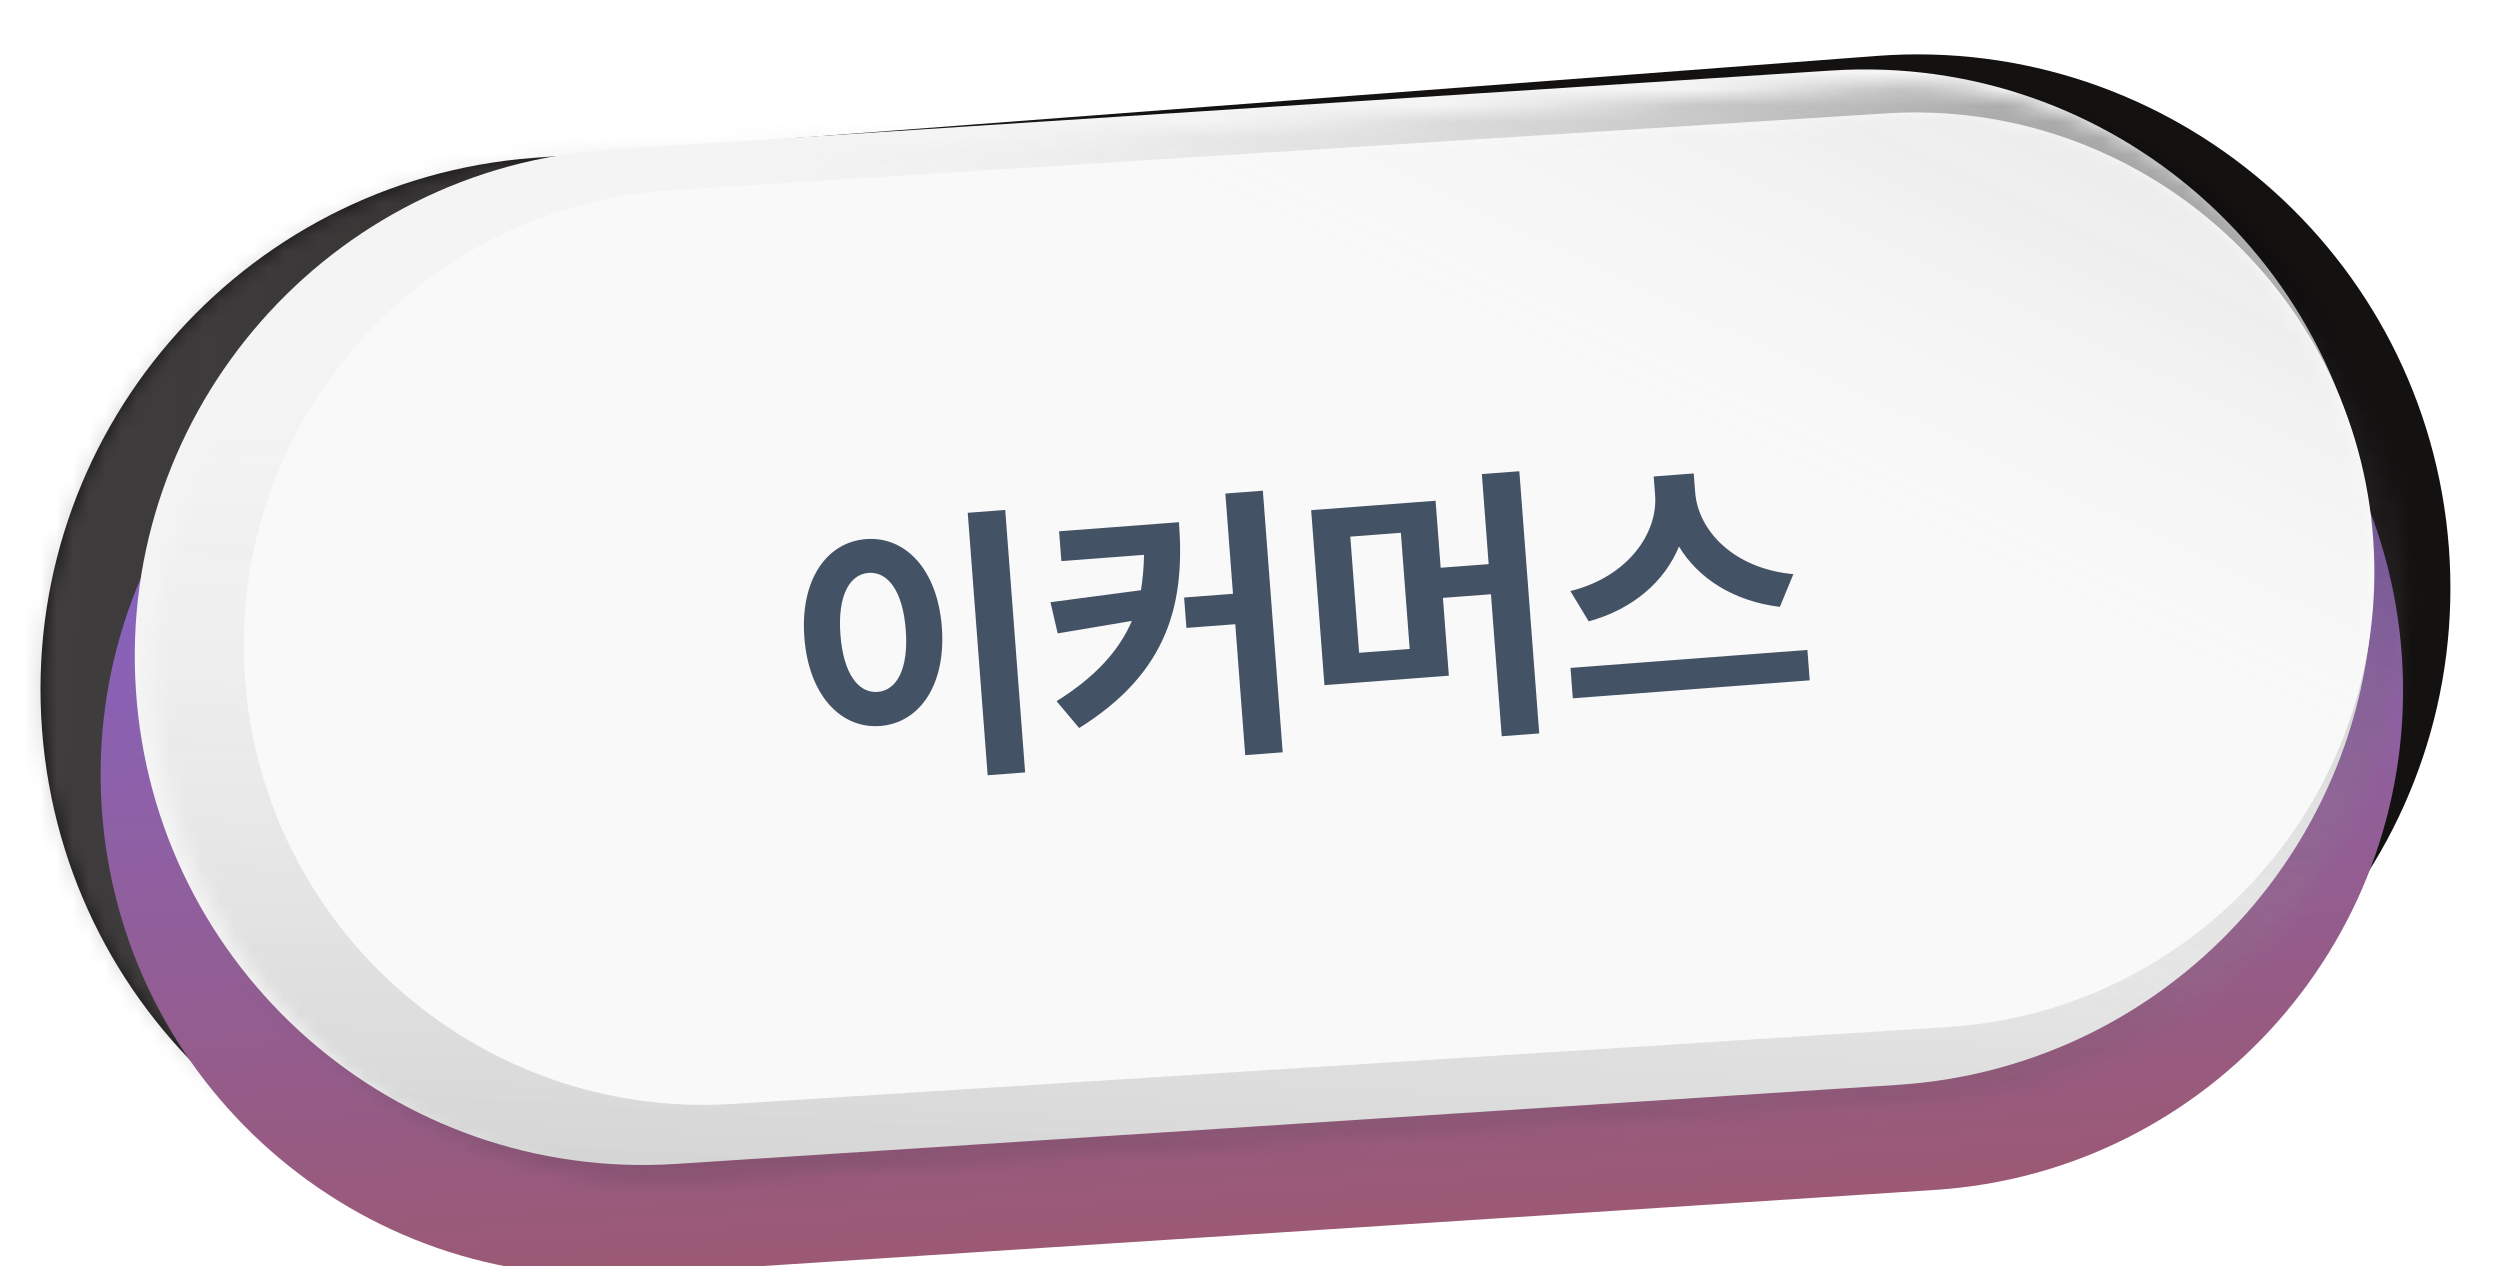
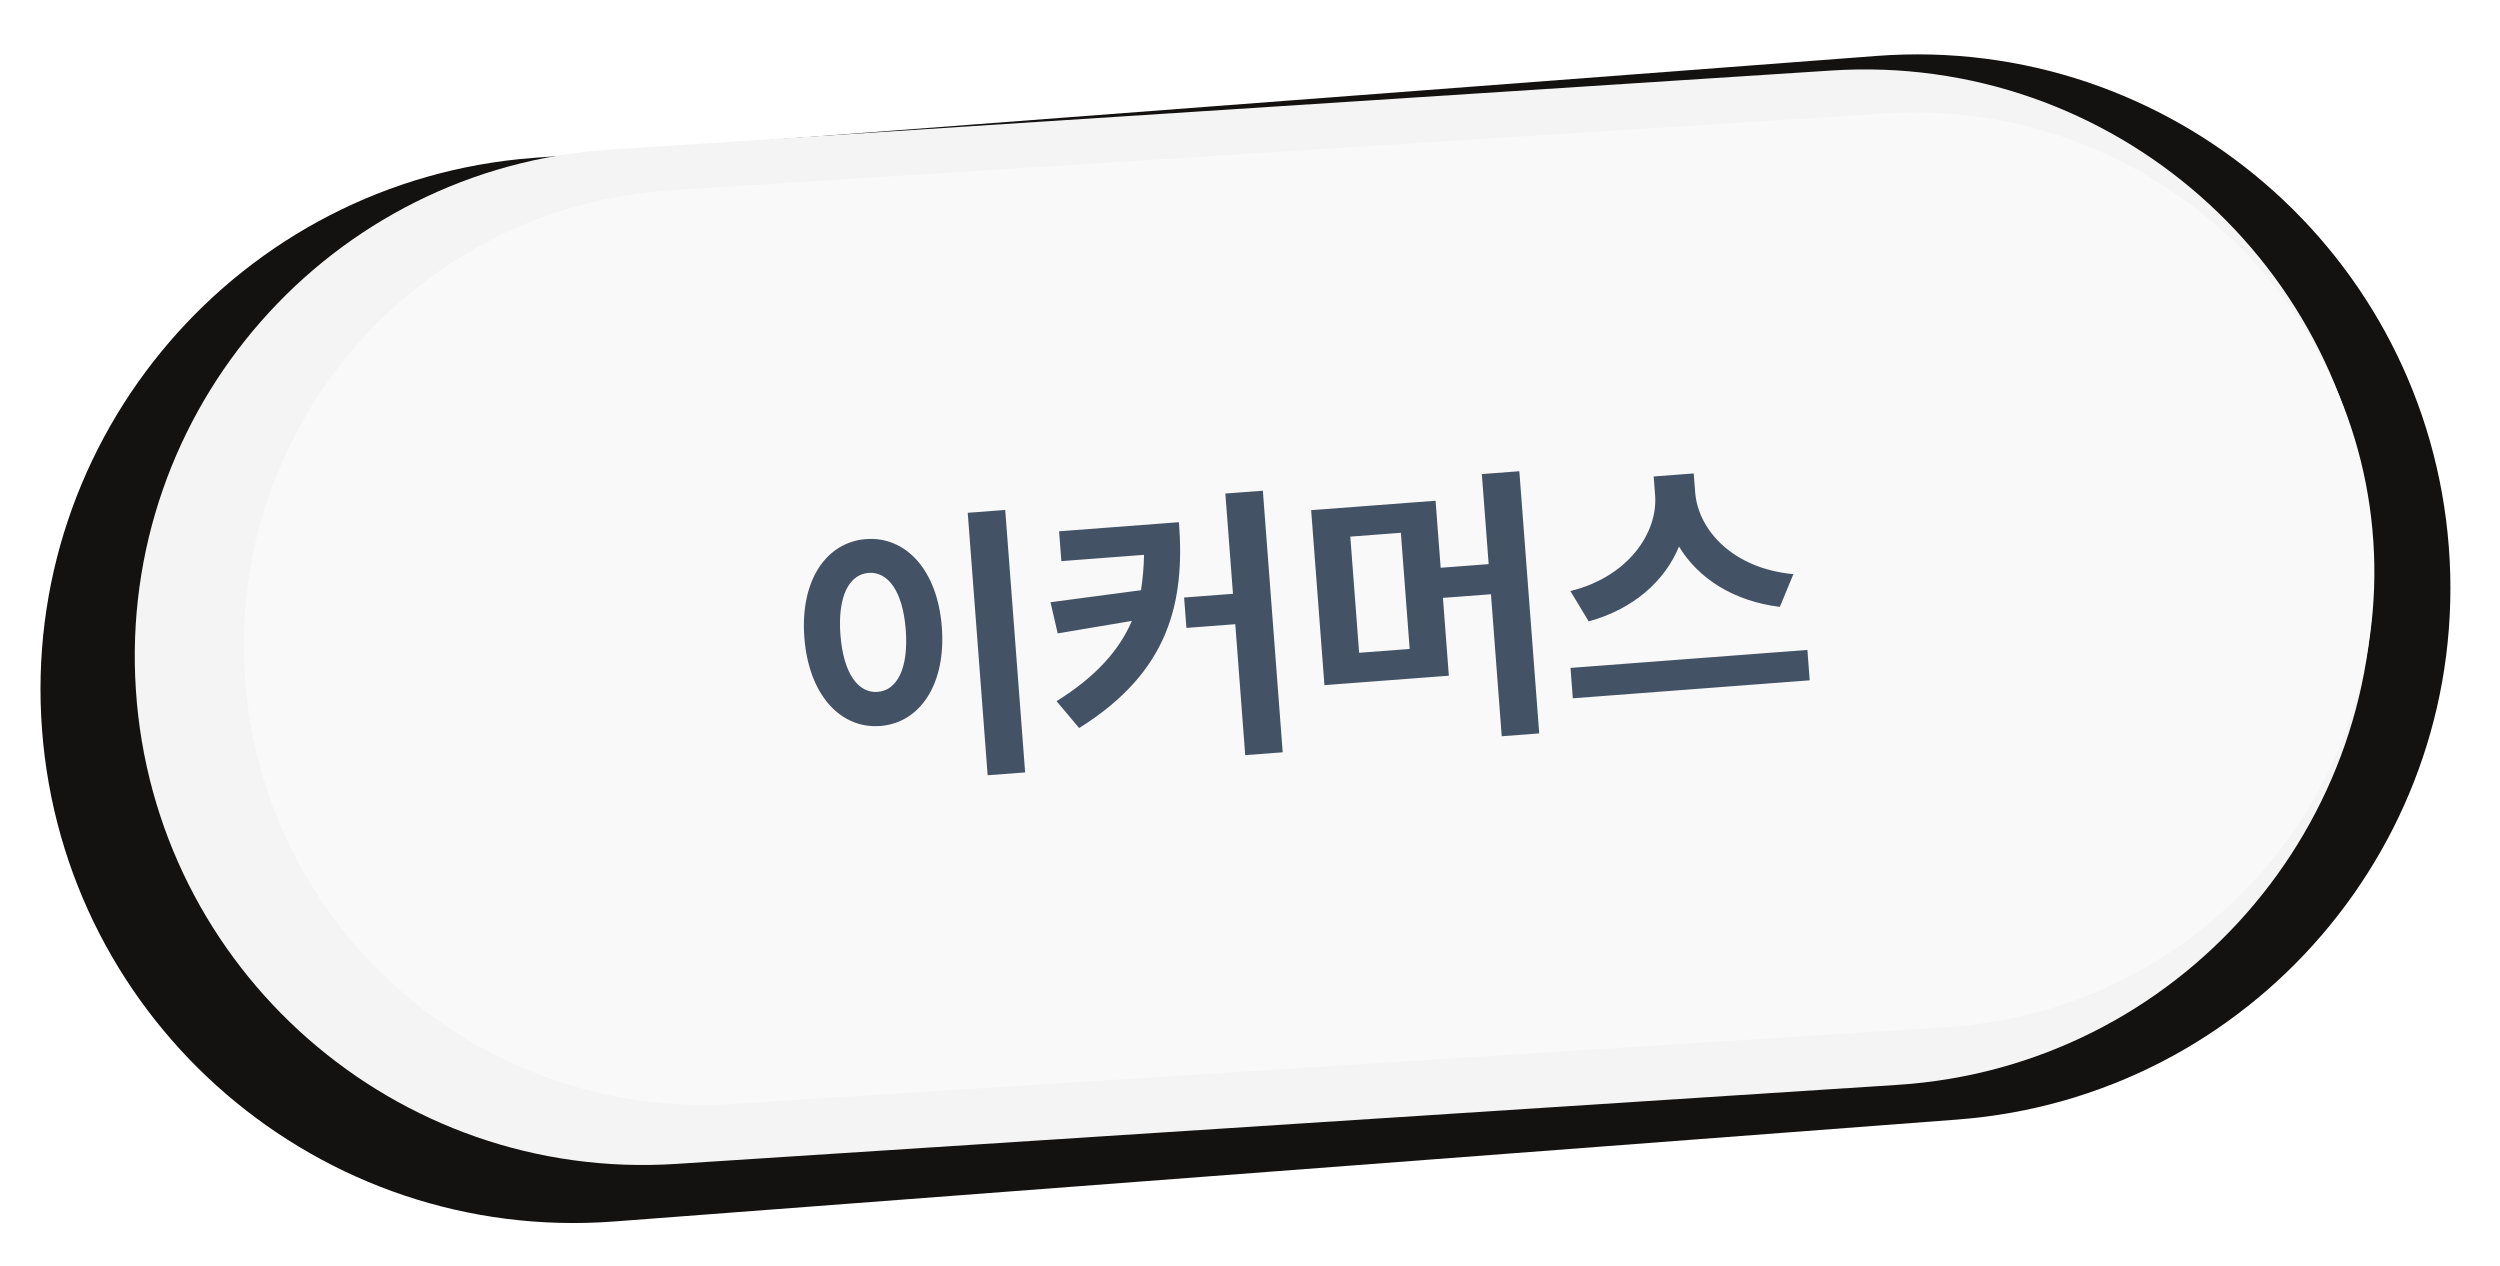
<svg xmlns="http://www.w3.org/2000/svg" width="154" height="78" viewBox="0 0 154 78" fill="none">
  <path d="M2.59 44.97C1.217 26.878 14.77 11.098 32.863 9.725L115.605 3.445C133.697 2.072 149.477 15.626 150.85 33.718C152.223 51.811 138.67 67.591 120.577 68.964L37.835 75.243C19.743 76.616 3.963 63.063 2.59 44.97Z" fill="#141111" />
  <mask id="mask0_18_3306" style="mask-type:alpha" maskUnits="userSpaceOnUse" x="2" y="3" width="149" height="73">
    <path d="M2.59 44.97C1.217 26.878 14.77 11.098 32.863 9.725L115.605 3.445C133.697 2.072 149.477 15.626 150.85 33.718C152.223 51.811 138.67 67.591 120.577 68.964L37.835 75.243C19.743 76.616 3.963 63.063 2.59 44.97Z" fill="#141111" />
  </mask>
  <g mask="url(#mask0_18_3306)">
-     <rect opacity="0.4" width="88.464" height="151.021" transform="matrix(-0.997 -0.071 0.069 -0.998 73.755 124.933)" fill="url(#paint0_linear_18_3306)" />
-   </g>
+     </g>
  <g filter="url(#filter0_i_18_3306)">
-     <path d="M6.264 44.854C5.161 27.857 18.044 13.184 35.041 12.081L115.189 6.877C132.185 5.773 146.858 18.657 147.962 35.654C149.065 52.65 136.181 67.323 119.185 68.426L39.037 73.63C22.041 74.734 7.368 61.85 6.264 44.854Z" fill="url(#paint1_linear_18_3306)" />
-   </g>
+     </g>
  <g filter="url(#filter1_i_18_3306)">
    <path d="M10.319 43.453C9.195 26.198 22.271 11.306 39.526 10.189L114.78 5.318C132.035 4.201 146.933 17.283 148.057 34.538C149.181 51.792 136.104 66.685 118.849 67.802L43.596 72.672C26.341 73.789 11.442 60.707 10.319 43.453Z" fill="#F4F4F4" />
  </g>
  <mask id="mask1_18_3306" style="mask-type:alpha" maskUnits="userSpaceOnUse" x="9" y="5" width="140" height="68">
-     <path d="M9.59 43.5C8.467 26.245 21.544 11.353 38.798 10.236L114.781 5.318C132.035 4.201 146.934 17.283 148.058 34.538C149.182 51.792 136.105 66.685 118.85 67.802L42.868 72.719C25.613 73.836 10.714 60.754 9.59 43.5Z" fill="#F4F4F4" />
-   </mask>
+     </mask>
  <g mask="url(#mask1_18_3306)">
    <rect opacity="0.2" width="77.114" height="152.682" transform="matrix(-0.062 0.998 -0.998 -0.06 157.024 19.996)" fill="url(#paint2_linear_18_3306)" />
-     <rect opacity="0.3" width="55.89" height="125.965" transform="matrix(0.525 -0.851 0.852 0.523 39.654 15.445)" fill="url(#paint3_linear_18_3306)" />
  </g>
  <path d="M15.083 41.641C14.048 26.098 25.811 12.701 41.357 11.717L116.174 6.985C131.72 6.001 145.162 17.804 146.198 33.346C147.233 48.889 135.47 62.286 119.924 63.27L45.107 68.003C29.561 68.986 16.119 57.183 15.083 41.641Z" fill="#F9F9F9" />
  <mask id="mask2_18_3306" style="mask-type:alpha" maskUnits="userSpaceOnUse" x="15" y="6" width="132" height="63">
    <path d="M15.083 41.641C14.048 26.098 25.811 12.701 41.357 11.717L116.174 6.985C131.72 6.001 145.162 17.804 146.198 33.346C147.233 48.889 135.47 62.286 119.924 63.27L45.107 68.003C29.561 68.986 16.119 57.183 15.083 41.641Z" fill="#F4F4F4" />
  </mask>
  <g mask="url(#mask2_18_3306)">
-     <rect opacity="0.2" width="65.918" height="153.137" transform="matrix(0.448 -0.894 0.902 0.432 26.555 -1.495)" fill="url(#paint4_linear_18_3306)" />
-   </g>
+     </g>
  <path d="M59.612 31.588L61.922 31.413L63.148 47.581L60.839 47.756L59.612 31.588ZM53.347 33.208C55.779 33.023 57.748 35.091 58.017 38.625C58.286 42.177 56.652 44.536 54.22 44.721C51.788 44.905 49.817 42.82 49.548 39.268C49.28 35.733 50.915 33.392 53.347 33.208ZM53.505 35.29C52.315 35.38 51.589 36.72 51.77 39.099C51.952 41.496 52.871 42.711 54.061 42.621C55.251 42.531 55.976 41.191 55.794 38.794C55.614 36.414 54.694 35.2 53.505 35.29ZM65.24 32.728L72.624 32.167C73 37.119 72.021 41.382 66.477 44.847L65.084 43.193C67.487 41.691 68.931 40.085 69.724 38.248L65.154 39.017L64.71 37.097L70.285 36.357C70.391 35.663 70.46 34.954 70.472 34.178L65.38 34.565L65.24 32.728ZM75.482 30.402L77.792 30.227L79.014 46.342L76.705 46.517L76.093 38.451L73.083 38.679L72.941 36.807L75.951 36.578L75.482 30.402ZM86.836 39.976L86.293 32.82L83.179 33.056L83.722 40.212L86.836 39.976ZM91.281 29.203L93.591 29.028L94.816 45.178L92.506 45.353L91.843 36.605L88.885 36.829L89.249 41.623L81.585 42.205L80.767 31.426L88.431 30.845L88.745 34.974L91.702 34.75L91.281 29.203ZM110.472 35.367L109.639 37.384C106.797 37.036 104.614 35.636 103.427 33.667C102.55 35.792 100.622 37.523 97.863 38.277L96.736 36.41C100.312 35.522 102.13 32.815 101.955 30.505L101.867 29.351L104.334 29.163L104.422 30.318C104.601 32.68 106.786 35.031 110.472 35.367ZM96.743 41.143L111.336 40.036L111.478 41.908L96.885 43.015L96.743 41.143Z" fill="#445266" />
  <defs>
    <filter id="filter0_i_18_3306" x="6.198" y="6.811" width="141.829" height="70.784" filterUnits="userSpaceOnUse" color-interpolation-filters="sRGB">
      <feFlood flood-opacity="0" result="BackgroundImageFix" />
      <feBlend mode="normal" in="SourceGraphic" in2="BackgroundImageFix" result="shape" />
      <feColorMatrix in="SourceAlpha" type="matrix" values="0 0 0 0 0 0 0 0 0 0 0 0 0 0 0 0 0 0 127 0" result="hardAlpha" />
      <feOffset dy="4.874" />
      <feGaussianBlur stdDeviation="1.95" />
      <feComposite in2="hardAlpha" operator="arithmetic" k2="-1" k3="1" />
      <feColorMatrix type="matrix" values="0 0 0 0 0 0 0 0 0 0.22 0 0 0 0 1 0 0 0 0.25 0" />
      <feBlend mode="normal" in2="shape" result="effect1_innerShadow_18_3306" />
    </filter>
    <filter id="filter1_i_18_3306" x="8.301" y="4.277" width="139.823" height="68.462" filterUnits="userSpaceOnUse" color-interpolation-filters="sRGB">
      <feFlood flood-opacity="0" result="BackgroundImageFix" />
      <feBlend mode="normal" in="SourceGraphic" in2="BackgroundImageFix" result="shape" />
      <feColorMatrix in="SourceAlpha" type="matrix" values="0 0 0 0 0 0 0 0 0 0 0 0 0 0 0 0 0 0 127 0" result="hardAlpha" />
      <feOffset dx="-1.95" dy="-0.975" />
      <feGaussianBlur stdDeviation="1.95" />
      <feComposite in2="hardAlpha" operator="arithmetic" k2="-1" k3="1" />
      <feColorMatrix type="matrix" values="0 0 0 0 0 0 0 0 0 0 0 0 0 0 0 0 0 0 0.25 0" />
      <feBlend mode="normal" in2="shape" result="effect1_innerShadow_18_3306" />
    </filter>
    <linearGradient id="paint0_linear_18_3306" x1="82.517" y1="74.622" x2="10.408" y2="74.622" gradientUnits="userSpaceOnUse">
      <stop stop-color="#818181" />
      <stop offset="1" stop-color="#D9D9D9" stop-opacity="0" />
    </linearGradient>
    <linearGradient id="paint1_linear_18_3306" x1="75.115" y1="9.479" x2="79.111" y2="71.028" gradientUnits="userSpaceOnUse">
      <stop stop-color="#7F67DC" />
      <stop offset="1" stop-color="#9B5973" />
    </linearGradient>
    <linearGradient id="paint2_linear_18_3306" x1="71.93" y1="75.443" x2="9.072" y2="75.443" gradientUnits="userSpaceOnUse">
      <stop />
      <stop offset="1" stop-color="#D9D9D9" stop-opacity="0" />
    </linearGradient>
    <linearGradient id="paint3_linear_18_3306" x1="52.133" y1="62.241" x2="6.575" y2="62.241" gradientUnits="userSpaceOnUse">
      <stop />
      <stop offset="1" stop-color="#D9D9D9" stop-opacity="0" />
    </linearGradient>
    <linearGradient id="paint4_linear_18_3306" x1="61.487" y1="75.668" x2="7.755" y2="75.668" gradientUnits="userSpaceOnUse">
      <stop />
      <stop offset="1" stop-color="#D9D9D9" stop-opacity="0" />
    </linearGradient>
  </defs>
</svg>